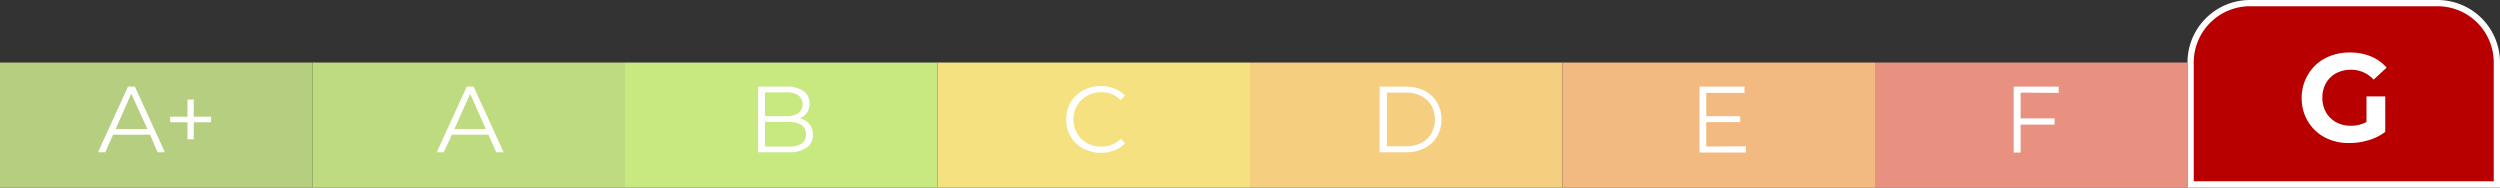
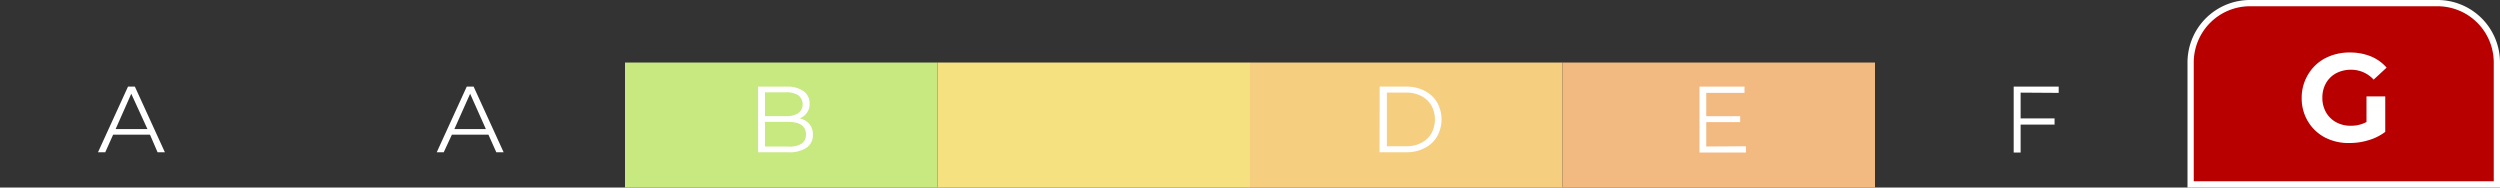
<svg xmlns="http://www.w3.org/2000/svg" id="eaac9cfb-78ec-446e-b173-dd8922086cd7" data-name="Calque 1" viewBox="0 0 400 30">
  <rect x="0" y="0" width="400" height="30" fill="#333333" stroke="none" />
  <defs>
    <style>.b543685f-91d1-4625-b2da-50bb34c51d9c{fill:#b80000;}.a69de889-4012-4c33-828d-34ebd83545bd{fill:#fff;}.abbd5aff-13a7-4f92-aa67-6cf968bc0996{fill:#b6ce80;}.fd206260-3250-4993-8554-0a21e97afd21{fill:#bfdb80;}.ad838bf9-5851-49d5-98b5-3353e98c7ebd{fill:#c8e880;}.f7a54470-fb72-458c-a605-481cf6f51801{fill:#f5e180;}.a66e45dd-4c7f-4760-81d1-6eb2e6f13672{fill:#f5ce80;}.a6a98ea4-1a5f-44d1-8b7d-296b8f9607c6{fill:#f2b980;}.aacd5859-30df-4f4c-9ac7-a6f71c6f62b0{fill:#e89180;}</style>
  </defs>
  <path class="b543685f-91d1-4625-b2da-50bb34c51d9c" d="M350.5,29.5V10A9.51,9.51,0,0,1,360,.5h30a9.51,9.51,0,0,1,9.5,9.5V29.5Z" />
  <path class="a69de889-4012-4c33-828d-34ebd83545bd" d="M390,1a9,9,0,0,1,9,9V29H351V10a9,9,0,0,1,9-9h30m0-1H360a10,10,0,0,0-10,10V30h50V10A10,10,0,0,0,390,0Z" />
  <path class="a69de889-4012-4c33-828d-34ebd83545bd" d="M378.64,15.42h3V21.1A8.18,8.18,0,0,1,379,22.42a10.11,10.11,0,0,1-3,.46A8.19,8.19,0,0,1,372,22a6.92,6.92,0,0,1-2.73-2.58,7.1,7.1,0,0,1-1-3.73,7.13,7.13,0,0,1,1-3.73A6.91,6.91,0,0,1,372,9.33a8.35,8.35,0,0,1,4-.93,8.72,8.72,0,0,1,3.34.62,6.76,6.76,0,0,1,2.52,1.8l-2.08,1.92a4.83,4.83,0,0,0-3.62-1.58,5,5,0,0,0-2.38.56,4.1,4.1,0,0,0-1.62,1.58,4.62,4.62,0,0,0-.58,2.34,4.57,4.57,0,0,0,.58,2.32,4.1,4.1,0,0,0,1.61,1.59,4.78,4.78,0,0,0,2.35.57,5.27,5.27,0,0,0,2.52-.6Z" />
-   <rect class="abbd5aff-13a7-4f92-aa67-6cf968bc0996" y="10" width="50" height="20" />
-   <rect class="fd206260-3250-4993-8554-0a21e97afd21" x="50" y="10" width="50" height="20" />
  <rect class="ad838bf9-5851-49d5-98b5-3353e98c7ebd" x="100" y="10" width="50" height="20" />
  <rect class="f7a54470-fb72-458c-a605-481cf6f51801" x="150" y="10" width="50" height="20" />
  <rect class="a66e45dd-4c7f-4760-81d1-6eb2e6f13672" x="200" y="10" width="50" height="20" />
  <rect class="a6a98ea4-1a5f-44d1-8b7d-296b8f9607c6" x="250" y="10" width="50" height="20" />
-   <rect class="aacd5859-30df-4f4c-9ac7-a6f71c6f62b0" x="300" y="10" width="50" height="20" />
  <path class="a69de889-4012-4c33-828d-34ebd83545bd" d="M24,21.55H18.1l-1.26,2.81H15.68l4.8-10.5h1.1l4.8,10.5H25.21Zm-.41-.9L21,15,18.5,20.65Z" />
-   <path class="a69de889-4012-4c33-828d-34ebd83545bd" d="M33.76,19.56H31v2.73H30V19.56H27.23v-.89H30V15.93H31v2.74h2.79Z" />
  <path class="a69de889-4012-4c33-828d-34ebd83545bd" d="M78.15,21.55H72.3L71,24.36H69.88l4.8-10.5h1.1l4.8,10.5H79.41Zm-.41-.9L75.22,15,72.7,20.65Z" />
  <path class="a69de889-4012-4c33-828d-34ebd83545bd" d="M129.5,19.84a2.57,2.57,0,0,1,.56,1.71,2.39,2.39,0,0,1-1,2.08,4.9,4.9,0,0,1-2.94.73h-4.83V13.86h4.53a4.56,4.56,0,0,1,2.72.7,2.36,2.36,0,0,1,1,2,2.42,2.42,0,0,1-1.61,2.38A2.79,2.79,0,0,1,129.5,19.84Zm-7.1-5.07v3.81h3.34a3.43,3.43,0,0,0,2-.48,1.81,1.81,0,0,0,0-2.84,3.43,3.43,0,0,0-2-.49ZM128.23,23a1.67,1.67,0,0,0,.72-1.5c0-1.31-.95-2-2.85-2h-3.7v3.95h3.7A3.77,3.77,0,0,0,128.23,23Z" />
-   <path class="a69de889-4012-4c33-828d-34ebd83545bd" d="M173.3,23.76a5.09,5.09,0,0,1-2-1.91,5.64,5.64,0,0,1,0-5.48,5.09,5.09,0,0,1,2-1.91,5.77,5.77,0,0,1,2.82-.69,5.84,5.84,0,0,1,2.16.39A4.48,4.48,0,0,1,180,15.3l-.7.7a4.19,4.19,0,0,0-3.11-1.24,4.54,4.54,0,0,0-2.26.57,4.21,4.21,0,0,0-1.6,1.56,4.54,4.54,0,0,0,0,4.44,4.21,4.21,0,0,0,1.6,1.56,4.54,4.54,0,0,0,2.26.57,4.14,4.14,0,0,0,3.11-1.26l.7.7a4.5,4.5,0,0,1-1.68,1.15,6.08,6.08,0,0,1-5-.29Z" />
  <path class="a69de889-4012-4c33-828d-34ebd83545bd" d="M220.75,13.86H225a6.19,6.19,0,0,1,2.94.67,4.81,4.81,0,0,1,2,1.86,5.57,5.57,0,0,1,0,5.44,4.81,4.81,0,0,1-2,1.86,6.19,6.19,0,0,1-2.94.67h-4.27ZM225,23.4a5.05,5.05,0,0,0,2.42-.55,4,4,0,0,0,1.6-1.51,4.65,4.65,0,0,0,0-4.46,4,4,0,0,0-1.6-1.51,5.05,5.05,0,0,0-2.42-.55h-3.1V23.4Z" />
  <path class="a69de889-4012-4c33-828d-34ebd83545bd" d="M279.35,23.4v1h-7.43V13.86h7.2v1H273v3.73h5.43v.95H273v3.9Z" />
  <path class="a69de889-4012-4c33-828d-34ebd83545bd" d="M323.3,14.82v4.12h5.43v1H323.3v4.46h-1.11V13.86h7.2v1Z" />
</svg>